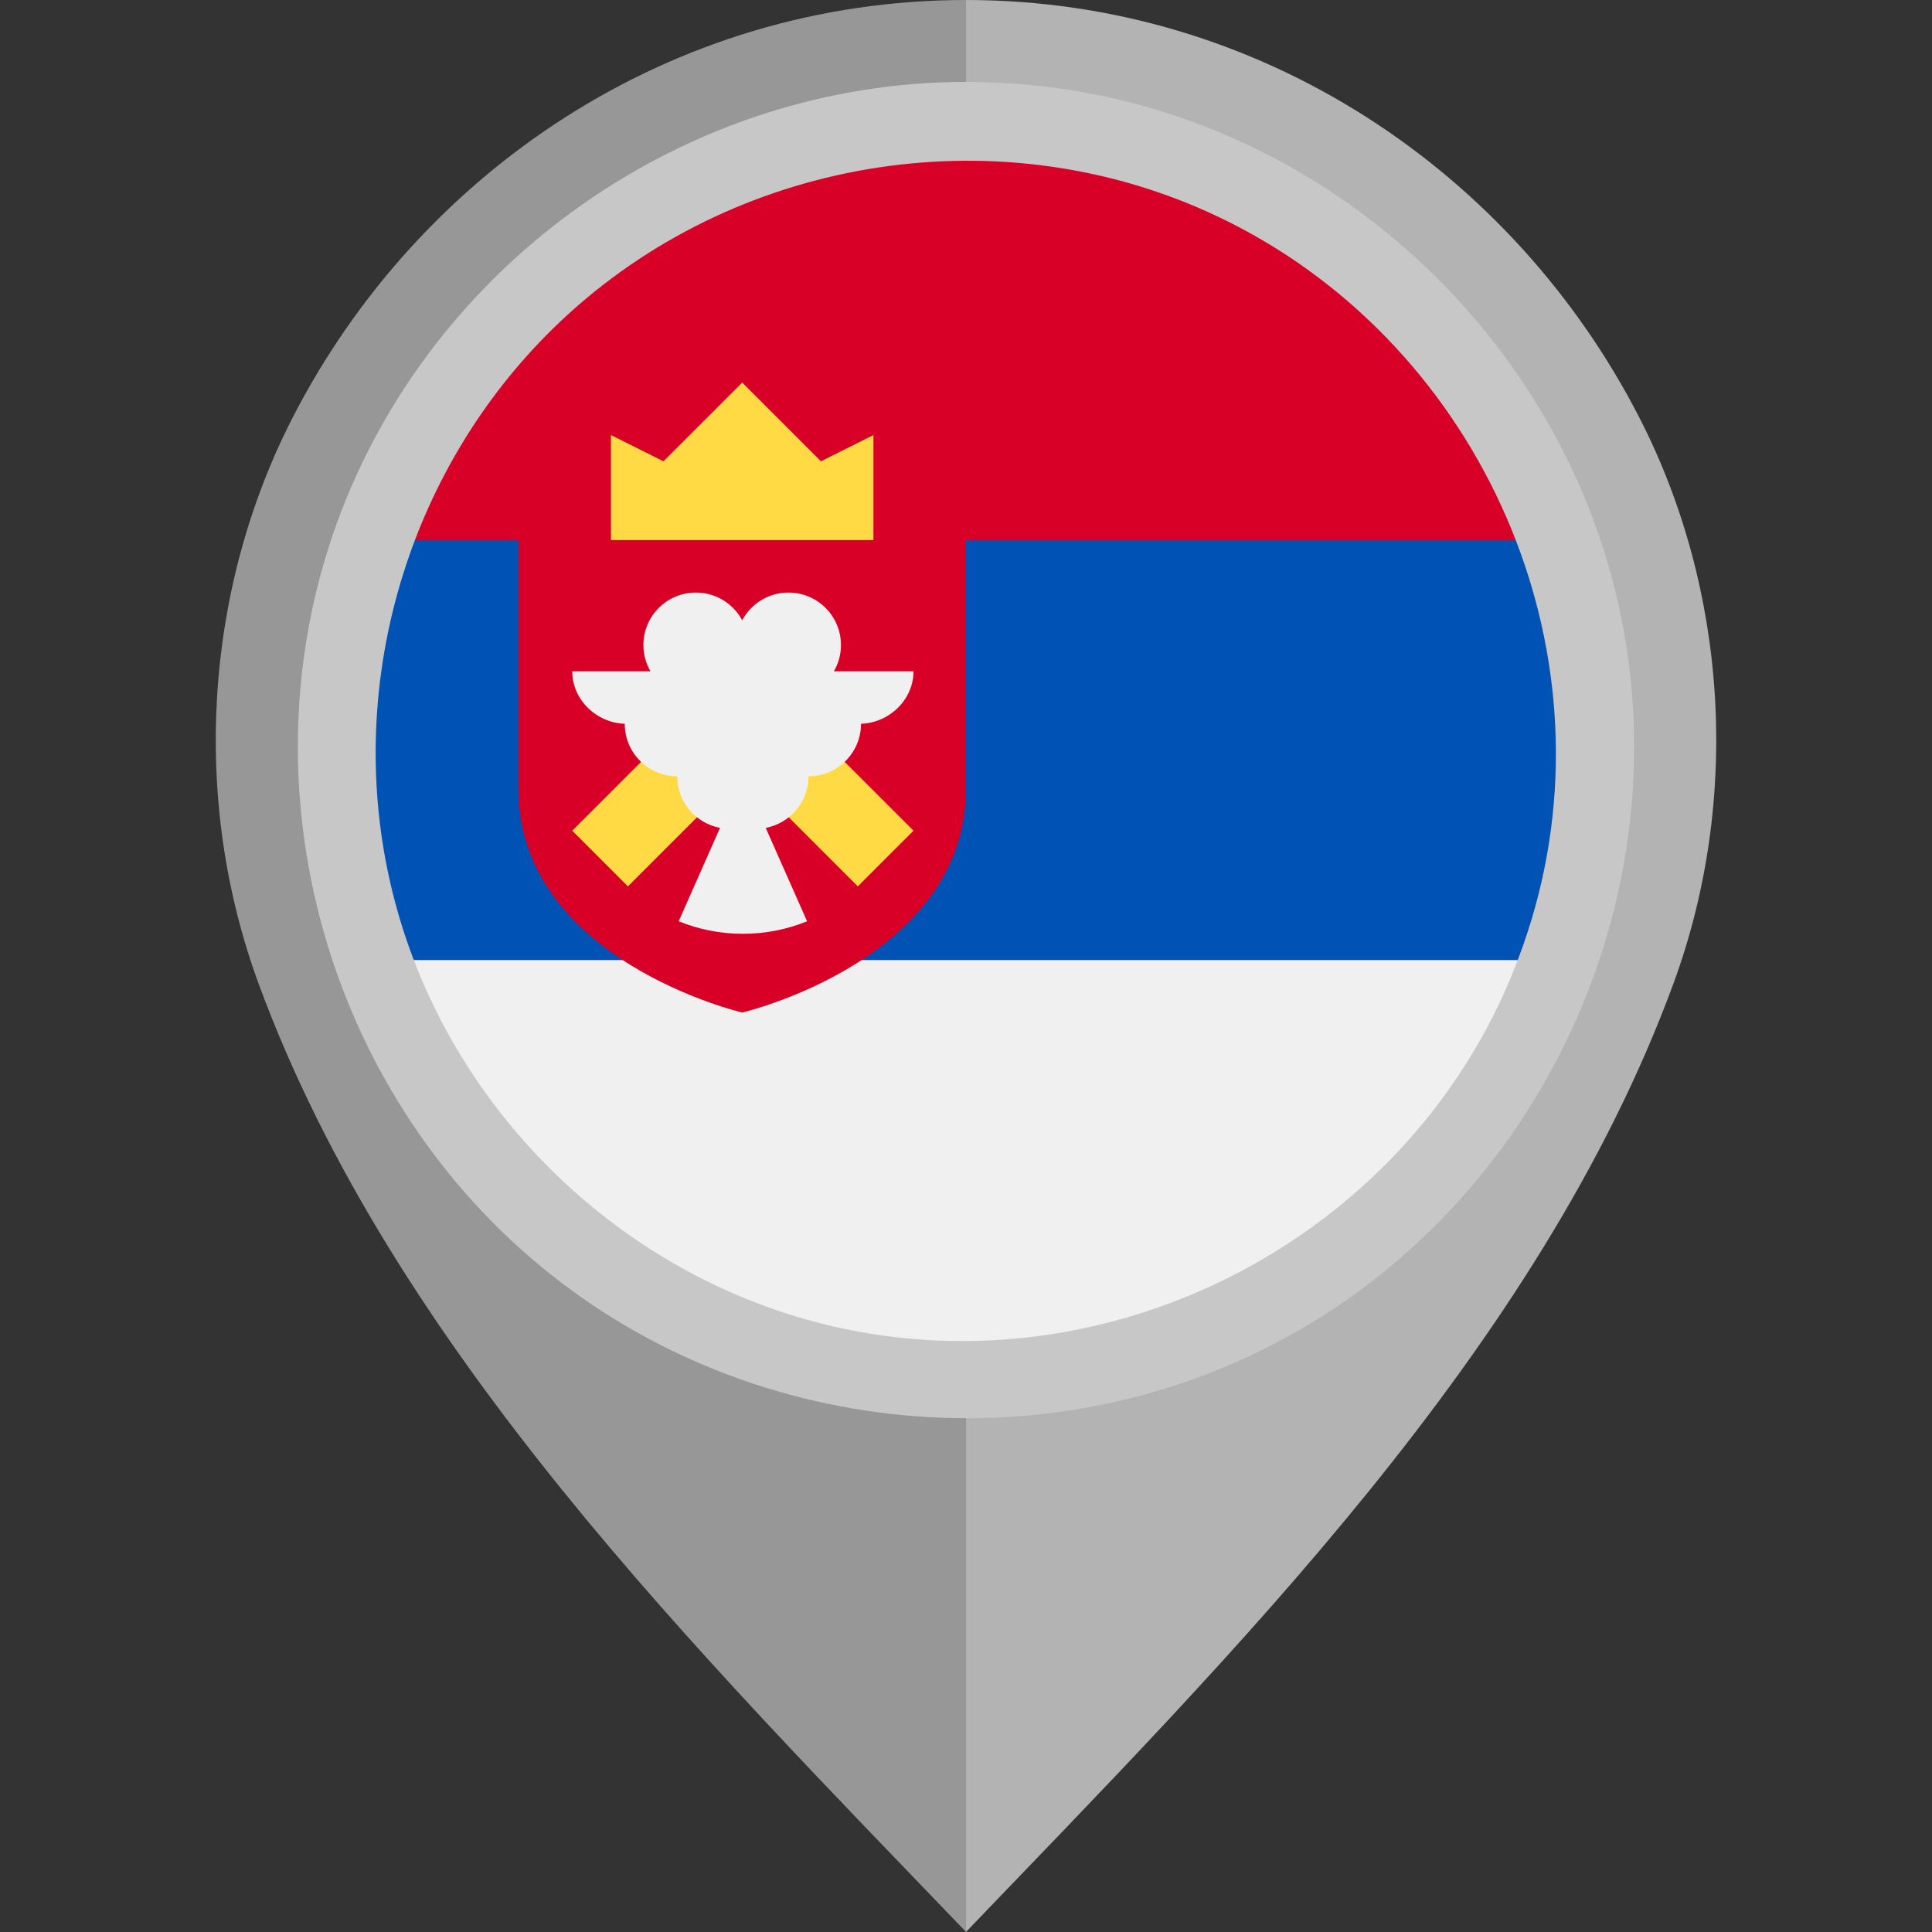
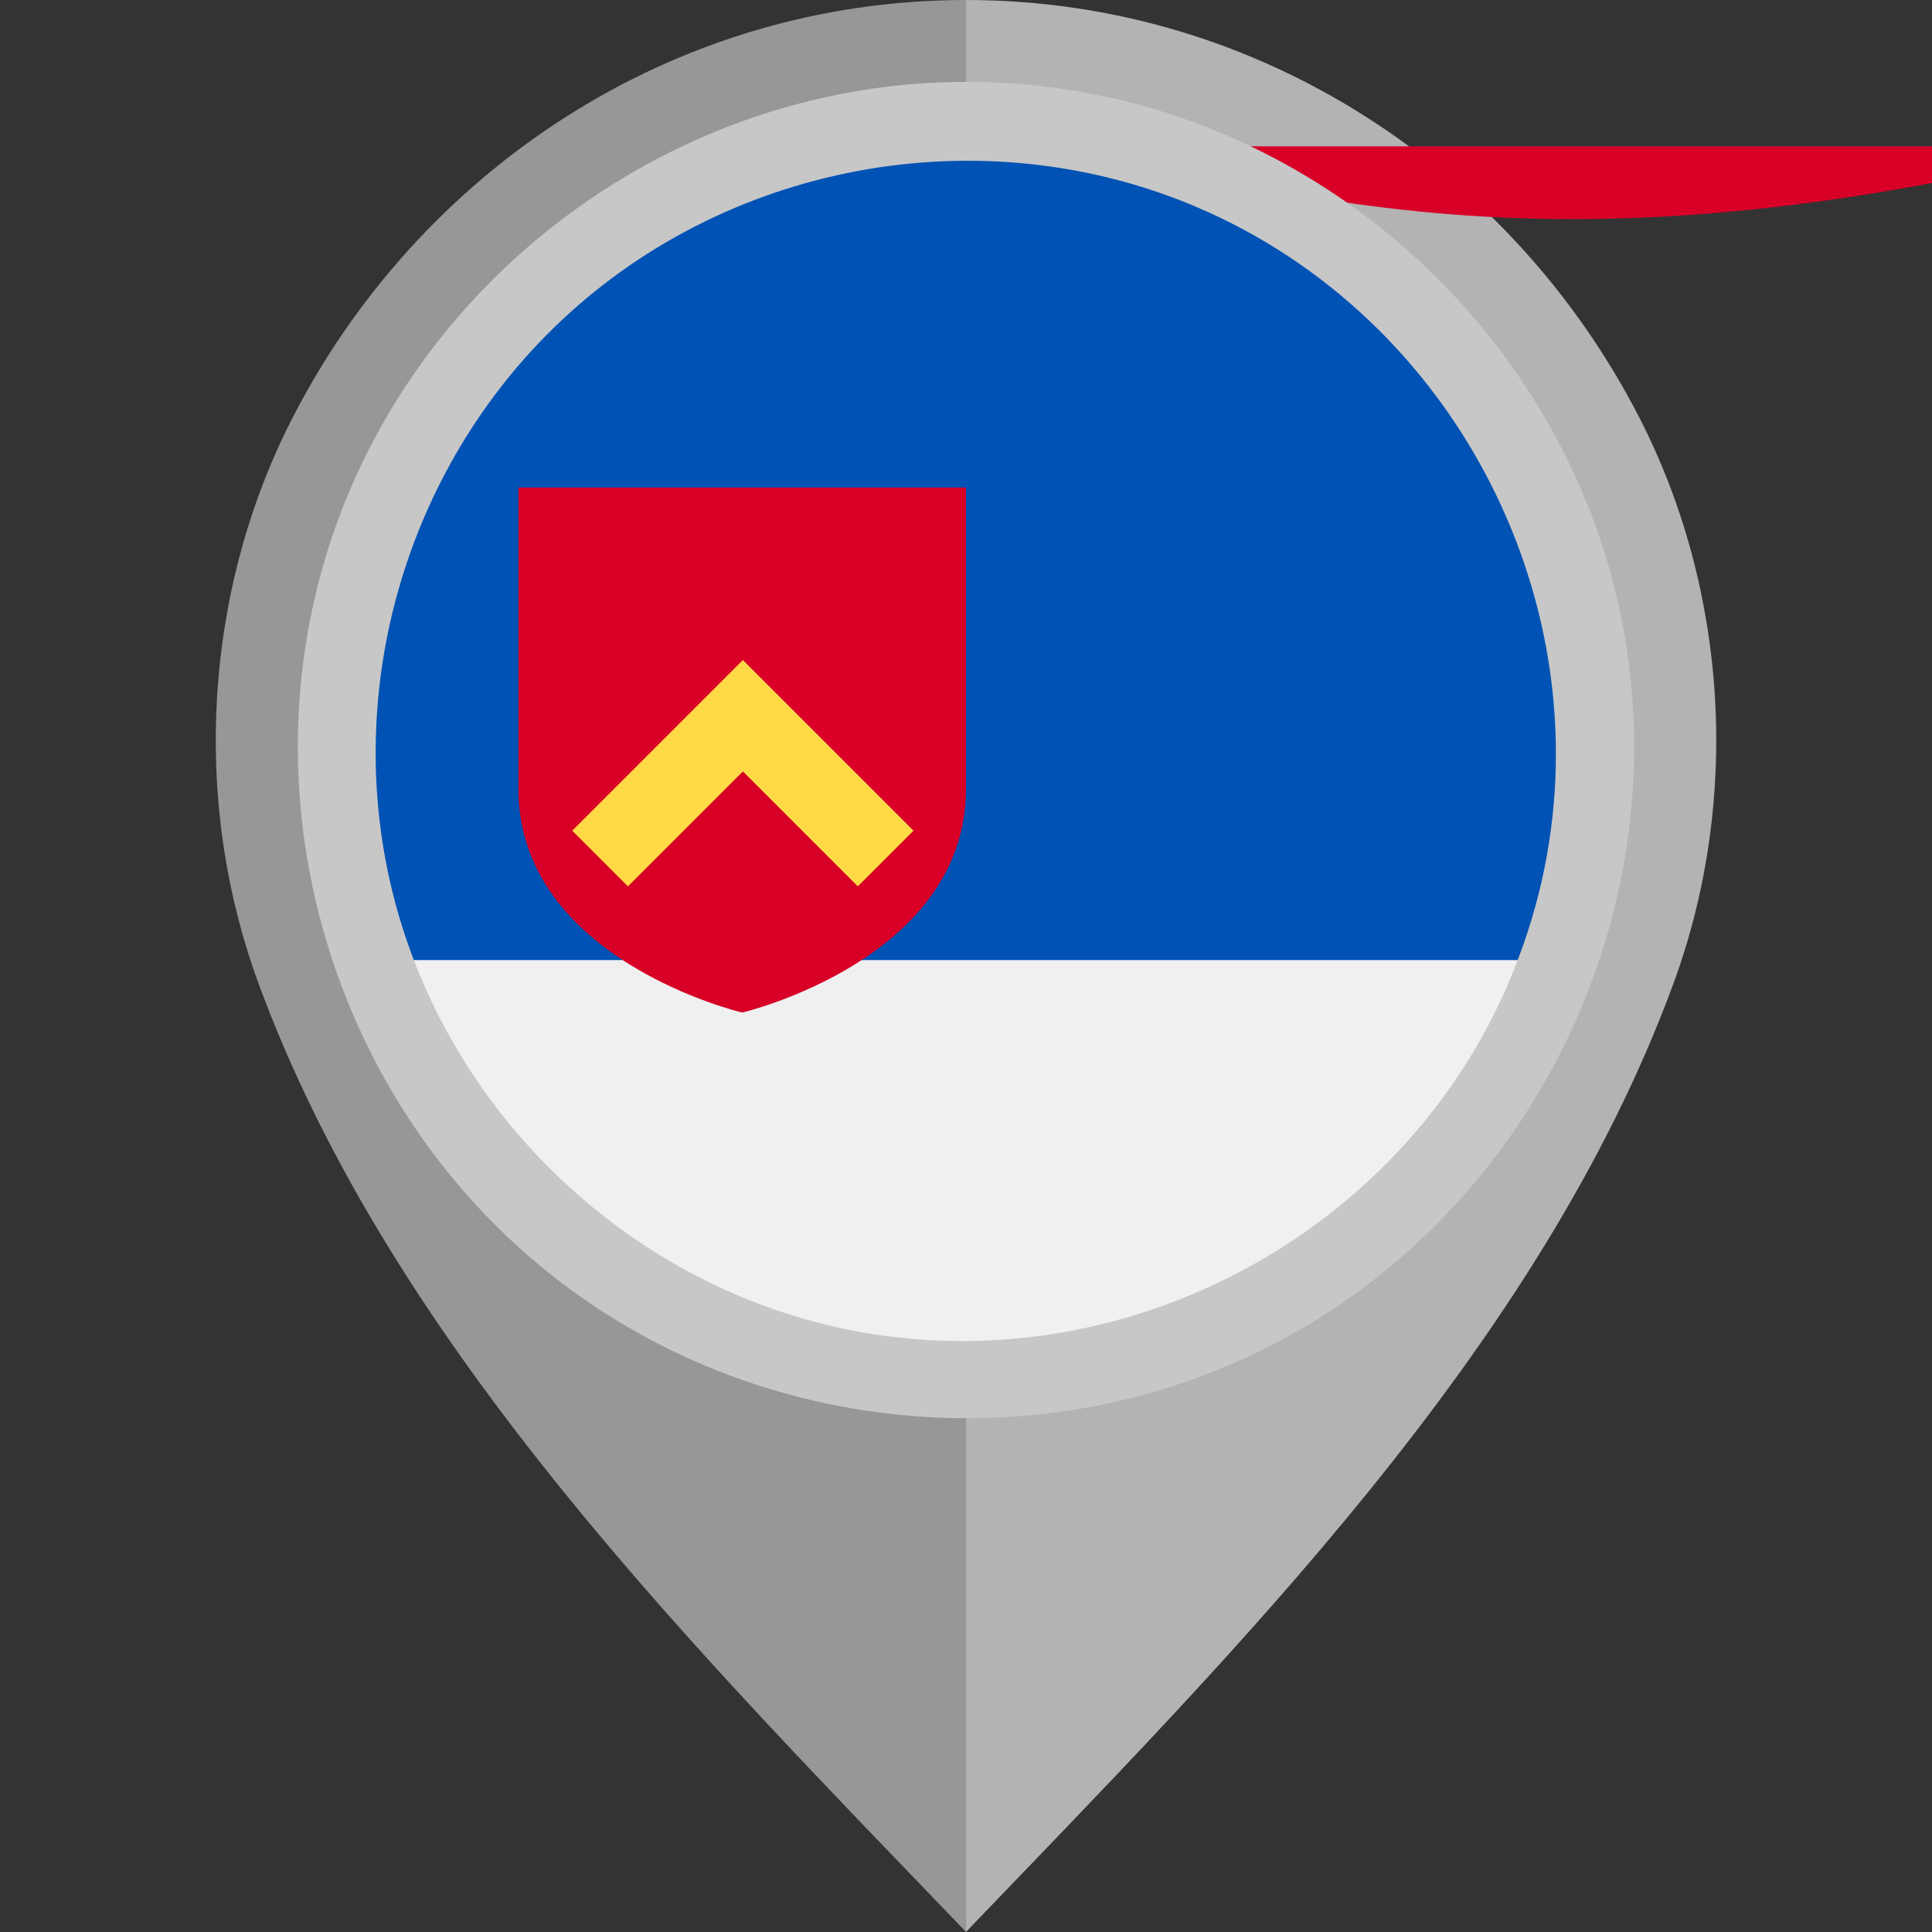
<svg xmlns="http://www.w3.org/2000/svg" height="800px" width="800px" version="1.1" id="Layer_1" viewBox="0 0 512 512" xml:space="preserve">
  <rect x="0" y="0" width="512" height="512" fill="#333333" stroke="none" />
  <path style="fill:#B3B3B3;" d="M434.439,110.654C401.178,45.876,334.359,0.003,255.98,0v101.329  c55.478,0.004,100.593,43.67,100.595,99.15c0,54.805-45.491,102.048-100.595,102.052V512  c70.645-73.617,151.953-154.542,187.529-251.428C461.298,212.121,457.979,156.5,434.439,110.654z" />
  <path style="fill:#979797;" d="M68.492,260.572C104.066,357.458,185.374,438.383,256.019,512V302.531  c-55.104-0.004-100.595-47.247-100.594-102.052c0.001-55.479,45.116-99.146,100.594-99.15V0  c-78.379,0.003-145.2,45.876-178.46,110.654C54.021,156.5,50.703,212.121,68.492,260.572z" />
  <circle style="fill:#F0F0F0;" cx="256" cy="198.773" r="160" />
  <path style="fill:#0052B4;" d="M256,38.773c-88.366,0-160,71.633-160,160c0,19.571,3.52,38.319,9.952,55.652h300.096  c6.431-17.333,9.952-36.081,9.952-55.652C416,110.406,344.366,38.773,256,38.773z" />
  <g>
-     <path style="fill:#D80027;" d="M256,38.773c-68.795,0-127.442,43.419-150.048,104.348h300.096   C383.441,82.192,324.793,38.773,256,38.773z" />
+     <path style="fill:#D80027;" d="M256,38.773h300.096   C383.441,82.192,324.793,38.773,256,38.773z" />
    <path style="fill:#D80027;" d="M137.373,129.206v79.817c0,45.402,59.313,59.314,59.313,59.314S256,254.425,256,209.023v-79.817   H137.373z" />
  </g>
  <g>
-     <polygon style="fill:#FFDA44;" points="161.904,143.121 231.469,143.121 231.469,115.294 217.556,122.25 196.687,101.381    175.816,122.25 161.904,115.294  " />
    <polygon style="fill:#FFDA44;" points="242.086,220.138 196.869,174.918 151.652,220.138 166.408,234.894 196.869,204.433    227.33,234.894  " />
  </g>
-   <path style="fill:#F0F0F0;" d="M242.086,177.902h-21.098c1.186-2.046,1.876-4.419,1.876-6.955c0-7.685-6.229-13.913-13.913-13.913  c-5.31,0-9.92,2.973-12.266,7.346c-2.346-4.373-6.957-7.346-12.266-7.346c-7.683,0-13.913,6.227-13.913,13.913  c0,2.535,0.69,4.909,1.876,6.955h-20.733c0,7.685,6.693,13.915,14.377,13.915h-0.464c0,7.683,6.229,13.913,13.913,13.913  c0,6.804,4.886,12.457,11.339,13.665l-10.962,24.752c5.253,2.135,10.994,3.323,17.015,3.323c6.02,0,11.761-1.187,17.014-3.323  l-10.962-24.752c6.452-1.209,11.339-6.861,11.339-13.665c7.684,0,13.914-6.229,13.914-13.913h-0.464  C235.394,191.817,242.086,185.587,242.086,177.902z" />
  <path style="fill:#C7C7C7;" d="M255.927,21.707c-73.745,0-141.451,47.552-166.61,116.806  c-25.343,69.773-3.142,149.836,53.974,197.071c57.236,47.338,140.369,53.625,203.979,15.148  c63.626-38.49,97.228-114.681,82.271-187.573C414.888,91.771,355.517,35.121,283.472,23.843  C274.36,22.416,265.141,21.707,255.927,21.707 M398.59,263.184c-30.241,67.009-105.732,104.802-177.479,88.399  c-55.215-12.621-100.384-55.764-115.778-110.195c-15.749-55.658,1.328-116.804,43.417-156.425  c45.535-42.867,114.172-54.571,171.321-28.799c68.228,30.767,105.971,108.144,87.651,180.844  C405.459,245.986,402.37,254.739,398.59,263.184C396.502,267.81,400.132,259.739,398.59,263.184" />
</svg>